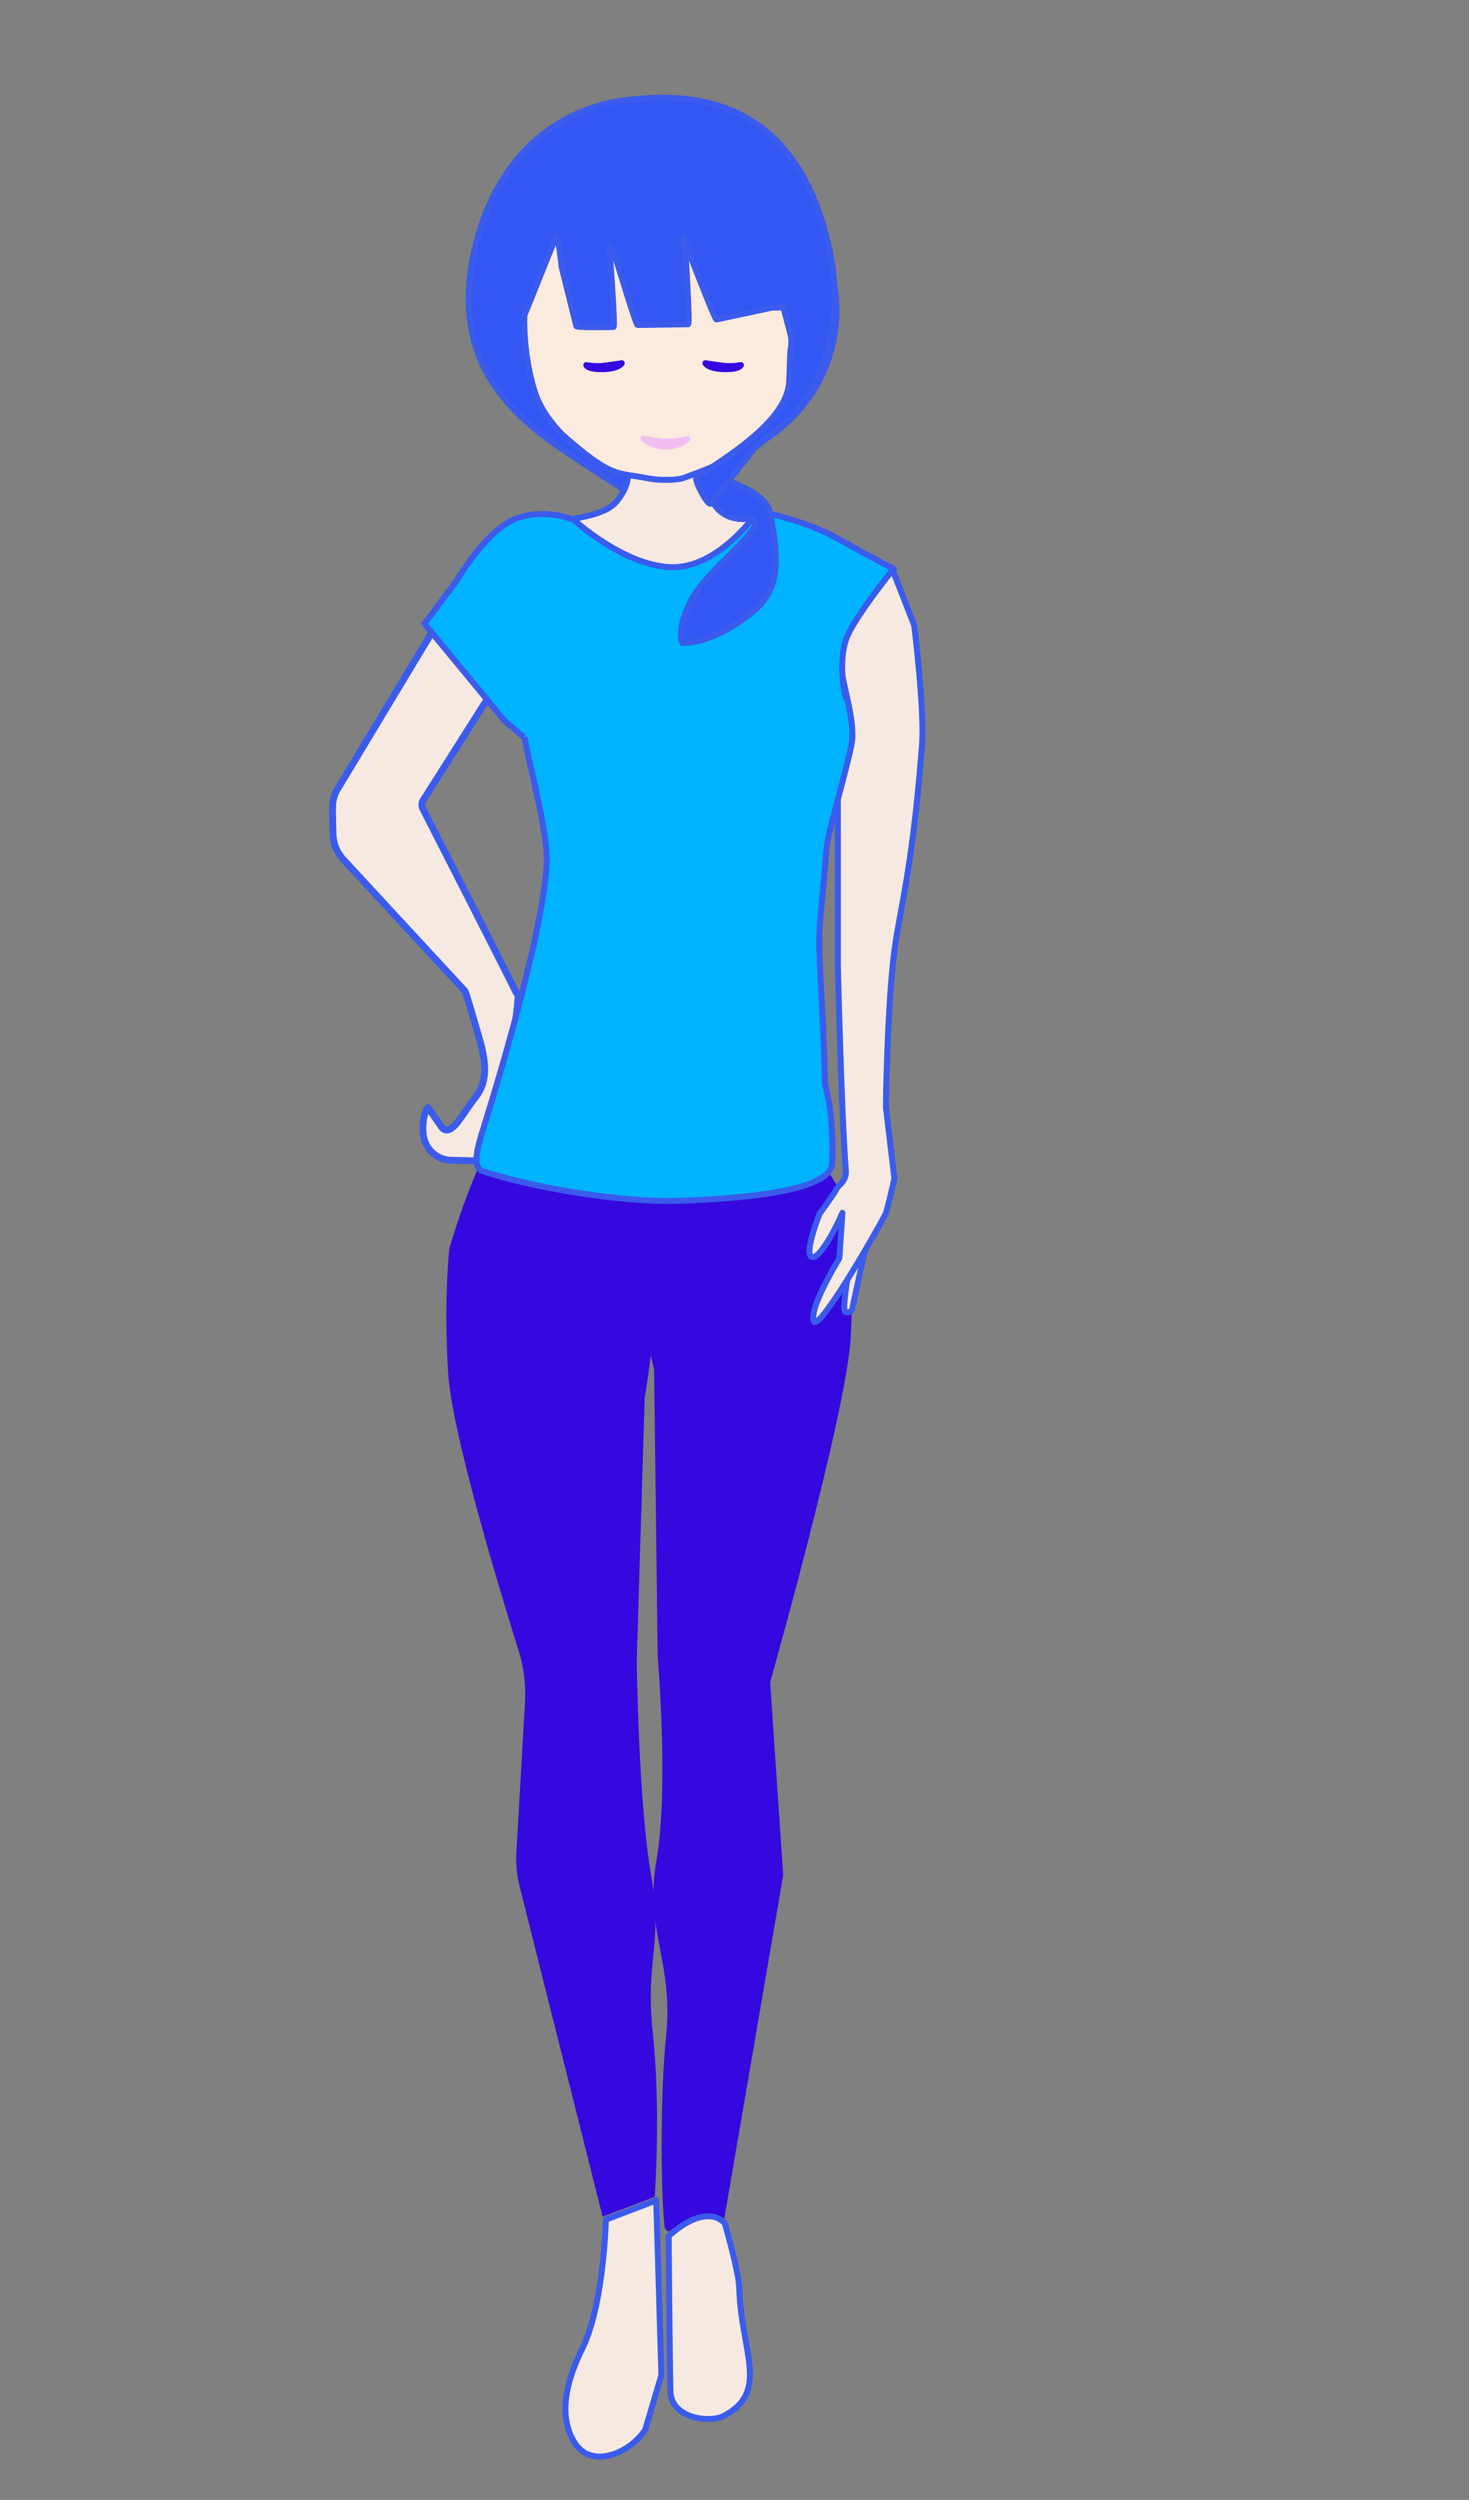
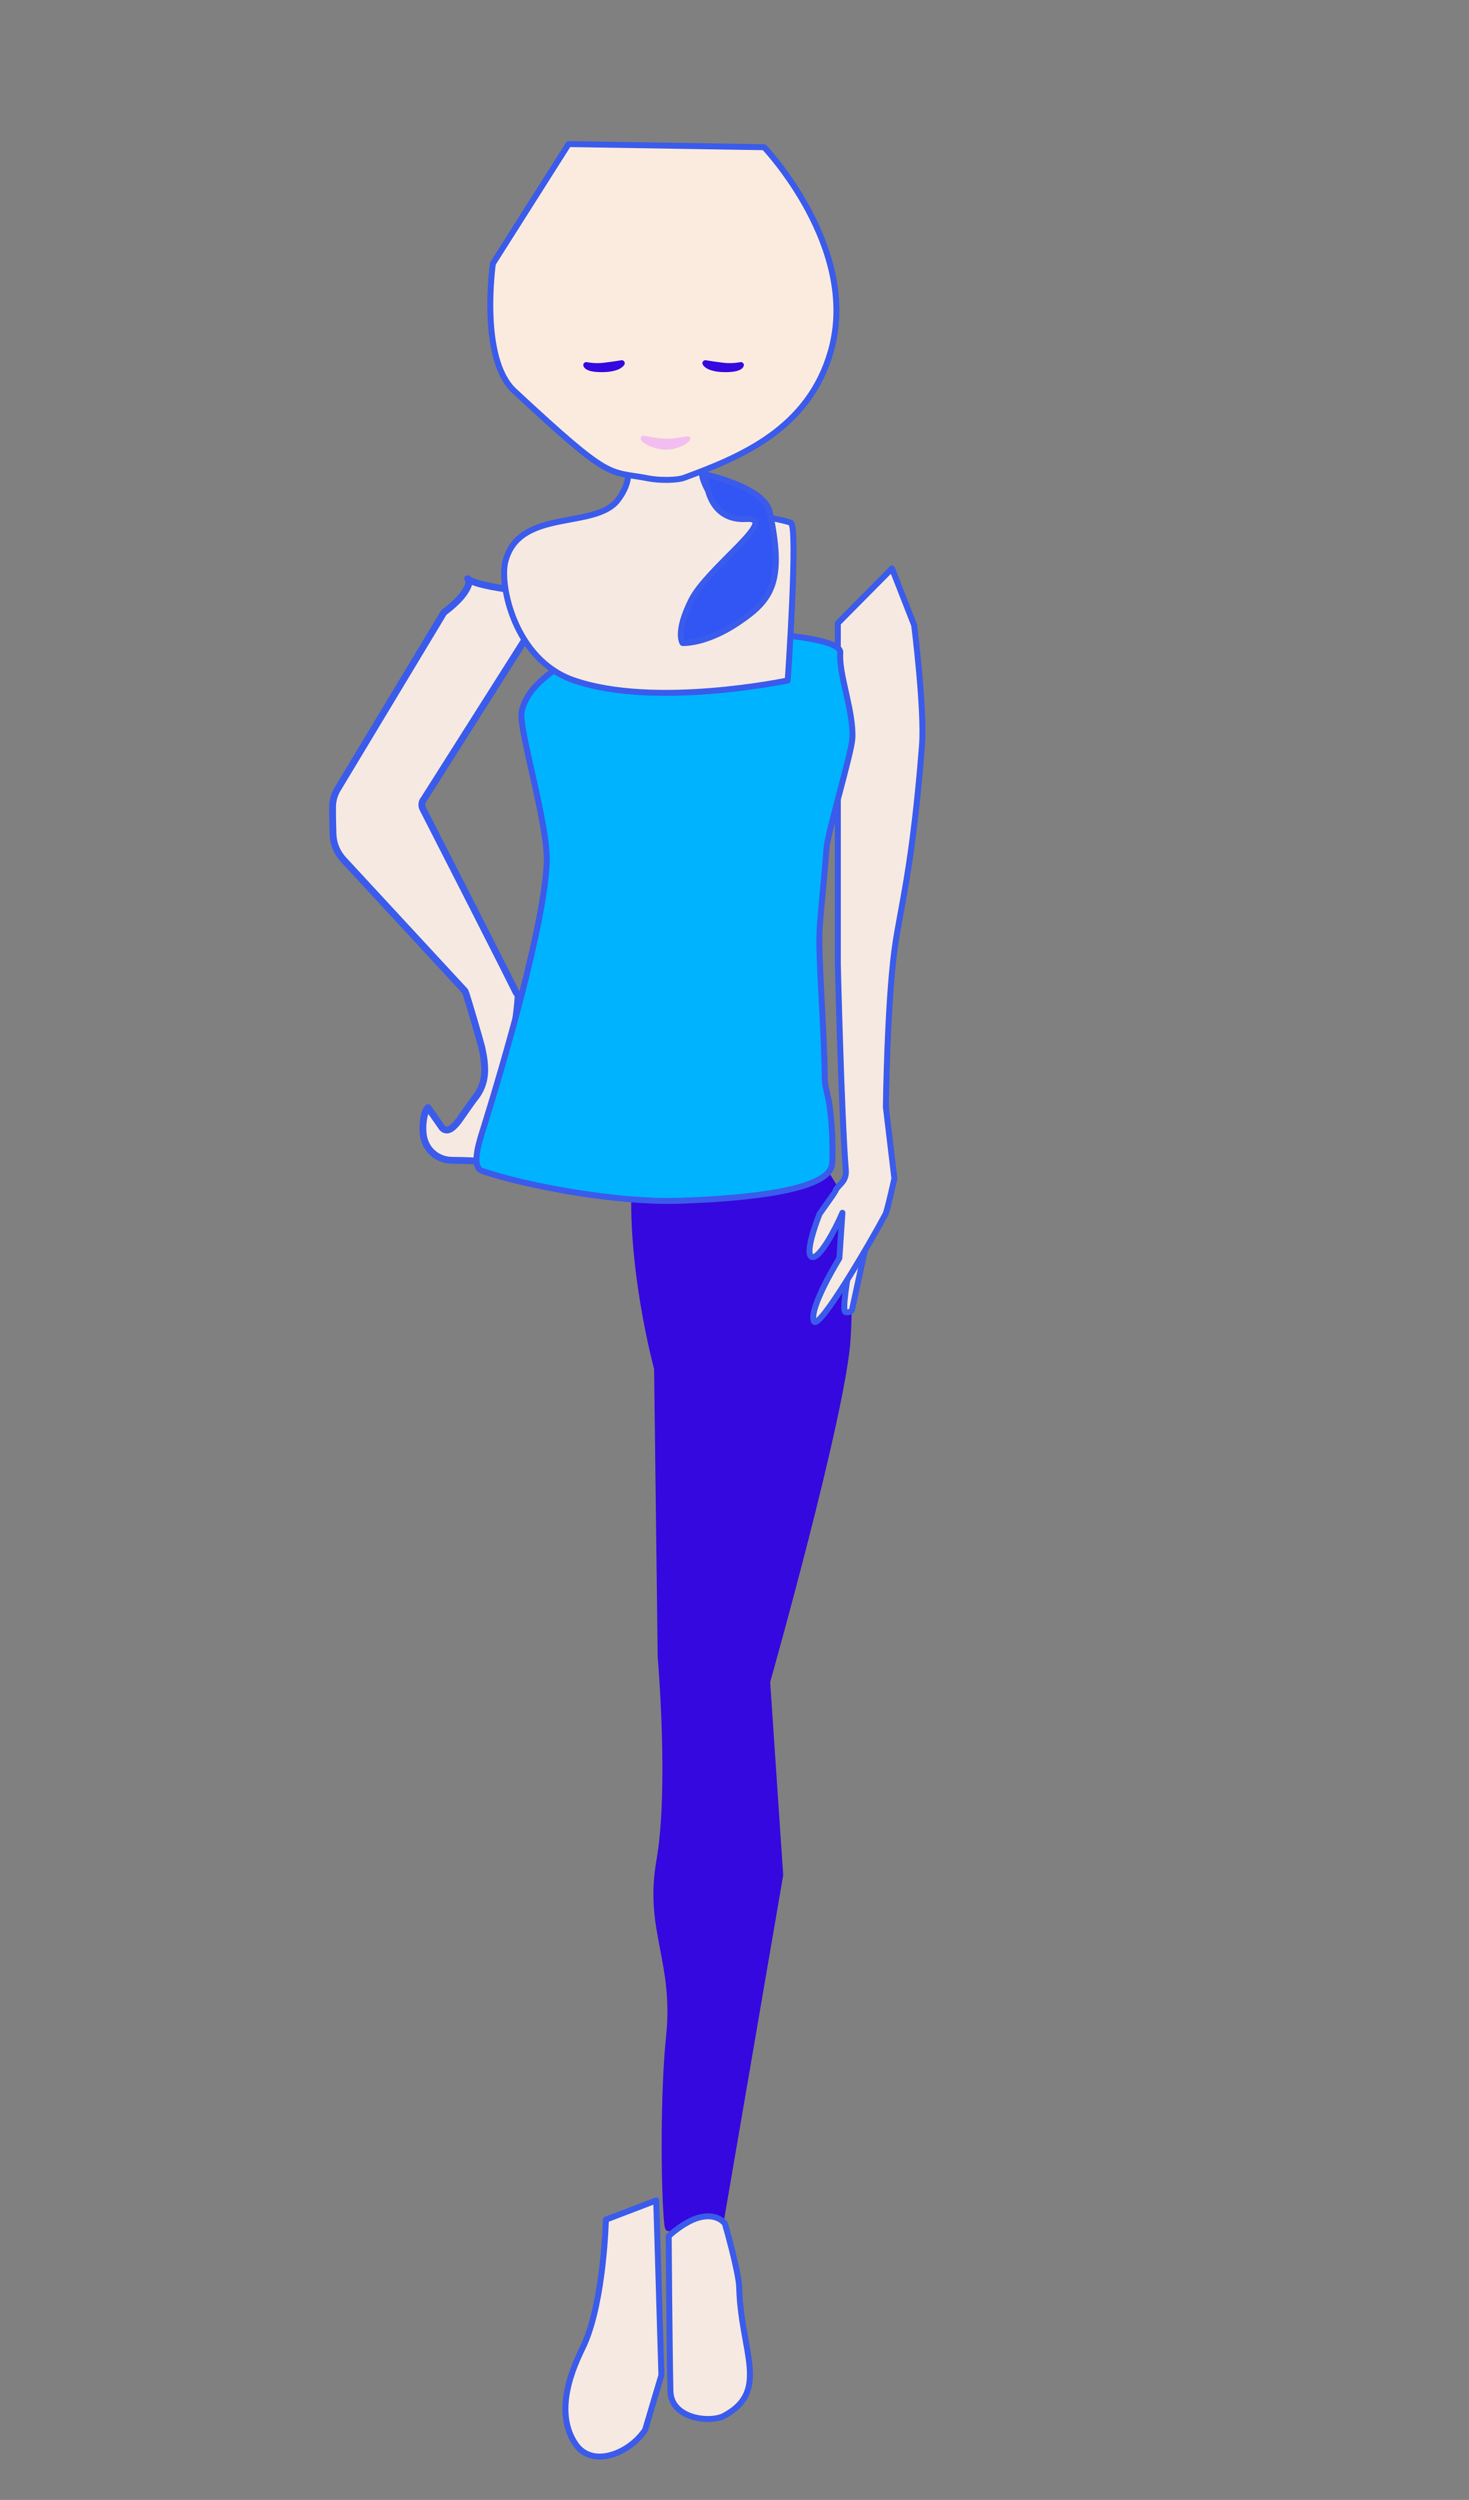
<svg xmlns="http://www.w3.org/2000/svg" viewBox="42.52 5.669 246.614 419.528">
  <rect x="42.52" y="5.669" width="246.614" height="419.528" fill="#808080" stroke="none" />
  <g id="am1">
    <g id="am2">
-       <path id="am3" style="fill:#3408df;fill-opacity:1;fill-rule:nonzero;opacity:1;stroke:#3a5beb;stroke-linecap:butt;stroke-linejoin:round;stroke-miterlimit:10;stroke-opacity:1;stroke-width:0;" d="M129.76,322.261 C129.325,320.53,129.132,318.748,129.187,316.964 C129.187,316.964,130.659,291.274,130.659,291.274 C130.825,288.375,130.465,285.471,129.596,282.701 C126.385,272.468,118.371,246.108,117.755,236.078 C116.983,223.512,117.953,215.209,117.953,215.209 C117.953,215.209,126.656,183.95,136.75,187.108 C146.844,190.266,151.952,190.701,153.031,205.802 C154.11,220.902,150.748,240.266,150.748,240.266 C150.748,240.266,149.413,284.497,149.413,284.497 C149.413,284.497,149.711,308.227,151.814,320.272 C153.917,332.315,150.763,334.136,152.128,347.03 C153.493,359.924,152.428,374.347,152.428,374.347 C152.428,374.347,143.684,377.664,143.684,377.664 C143.684,377.664,129.76,322.261,129.76,322.261 z" />
      <path id="am4" style="fill:#3408df;fill-opacity:1;fill-rule:nonzero;opacity:1;stroke:#3a5beb;stroke-linecap:butt;stroke-linejoin:round;stroke-miterlimit:10;stroke-opacity:1;stroke-width:0;" d="M174.002,320.35 C174.002,320.35,171.816,287.953,171.816,287.953 C171.816,287.953,184.545,242.942,185.317,230.376 C186.088,217.81,184.54,207.286,184.54,207.286 C184.54,207.286,171.62,182.923,161.527,186.081 C151.433,189.239,149.725,187.723,148.645,202.824 C147.567,217.924,152.332,235.42,152.332,235.42 C152.332,235.42,152.934,283.779,152.934,283.779 C152.934,283.779,154.838,305.722,152.735,317.766 C150.632,329.81,155.69,334.685,154.325,347.579 C153.428,356.054,153.392,372.468,154.052,379.033 C154.367,382.171,157.733,377.462,160.879,377.23 C160.879,377.23,163.993,378.66,163.993,378.66 C163.993,378.66,174.002,320.35,174.002,320.35 z" />
-       <path id="am5" style="fill:#f6e9e2;fill-opacity:1;fill-rule:nonzero;opacity:1;stroke:#3a5beb;stroke-linecap:butt;stroke-linejoin:round;stroke-miterlimit:10;stroke-opacity:1;stroke-width:1.145;" d="M121.017,104.191 C120.013,106.374,117.203,108.287,117.034,108.458 C117.034,108.458,99.319,137.882,99.319,137.882 C98.702,138.821,98.367,139.916,98.352,141.039 C98.335,142.301,98.377,144.144,98.423,145.644 C98.473,147.28,99.13,148.839,100.264,150.02 C100.264,150.02,120.592,171.998,120.592,171.998 C120.859,172.495,123.281,180.882,123.402,181.434 C124.126,184.728,124.267,187.405,122.275,189.902 C121.821,190.472,120.726,192.035,119.782,193.401 C118.957,194.596,117.71,196.005,116.737,194.928 C116.737,194.928,114.378,191.543,114.378,191.543 C113.727,192.006,113.16,195.034,113.785,197.013 C114.41,198.99,116.23,200.346,118.303,200.379 C121.127,200.424,124.75,200.538,124.942,200.773 C125.622,201.609,129.359,176.659,129.493,172.934 C129.502,172.681,113.5,141.395,113.5,141.395 C113.22,140.843,113.308,140.177,113.721,139.717 C113.721,139.717,131.187,112.156,131.187,112.156 C131.377,111.945,132.989,109.307,133.036,109.027 C133.311,107.401,138.11,105.908,128.271,104.618 C117.618,103.22,122.243,101.521,121.017,104.191 z" />
+       <path id="am5" style="fill:#f6e9e2;fill-opacity:1;fill-rule:nonzero;opacity:1;stroke:#3a5beb;stroke-linecap:butt;stroke-linejoin:round;stroke-miterlimit:10;stroke-opacity:1;stroke-width:1.145;" d="M121.017,104.191 C120.013,106.374,117.203,108.287,117.034,108.458 C117.034,108.458,99.319,137.882,99.319,137.882 C98.702,138.821,98.367,139.916,98.352,141.039 C98.335,142.301,98.377,144.144,98.423,145.644 C98.473,147.28,99.13,148.839,100.264,150.02 C100.264,150.02,120.592,171.998,120.592,171.998 C120.859,172.495,123.281,180.882,123.402,181.434 C124.126,184.728,124.267,187.405,122.275,189.902 C121.821,190.472,120.726,192.035,119.782,193.401 C118.957,194.596,117.71,196.005,116.737,194.928 C116.737,194.928,114.378,191.543,114.378,191.543 C113.727,192.006,113.16,195.034,113.785,197.013 C114.41,198.99,116.23,200.346,118.303,200.379 C121.127,200.424,124.75,200.538,124.942,200.773 C125.622,201.609,129.359,176.659,129.493,172.934 C129.502,172.681,113.5,141.395,113.5,141.395 C113.22,140.843,113.308,140.177,113.721,139.717 C113.721,139.717,131.187,112.156,131.187,112.156 C131.377,111.945,132.989,109.307,133.036,109.027 C133.311,107.401,138.11,105.908,128.271,104.618 C117.618,103.22,122.243,101.521,121.017,104.191 " />
      <path id="am6" style="fill:#f6e9e2;fill-opacity:1;fill-rule:nonzero;opacity:1;stroke:#3a5beb;stroke-linecap:round;stroke-linejoin:round;stroke-miterlimit:10;stroke-opacity:1;stroke-width:1;" d="M187.895,202.996 C187.895,202.996,187.363,204.973,187.677,206.638 C187.914,207.894,188.226,212.915,188.109,213.718 C188.109,213.718,185.59,225.31,185.59,225.31 C185.55,225.818,184.956,225.972,184.458,225.85 C183.801,225.689,184.954,219.369,185.021,218.695 C185.021,218.695,184.897,214.118,184.897,214.118" />
      <path id="am7" style="fill:#f6e9e2;fill-opacity:1;fill-rule:nonzero;opacity:1;stroke:#3a5beb;stroke-linecap:butt;stroke-linejoin:round;stroke-miterlimit:10;stroke-opacity:1;stroke-width:1;" d="M195.988,110.58 C195.988,110.58,197.767,124.81,197.302,130.787 C195.691,151.498,193.604,158.216,192.702,164.958 C191.432,174.45,191.241,191.463,191.241,191.463 C191.241,191.463,192.671,203.457,192.671,203.457 C192.671,203.457,191.449,208.903,191.193,209.389 C188.906,213.736,179.952,229.122,179.157,227.397 C178.202,225.325,183.43,216.826,183.43,216.826 C183.43,216.826,183.945,209.196,183.945,209.196 C182.749,212.036,179.986,217.134,178.791,216.604 C177.444,216.008,180.099,209.393,180.099,209.393 C180.099,209.393,182.7,205.726,182.724,205.646 C183.075,204.501,184.676,204.106,184.515,202.051 C183.768,192.506,183.174,167.423,183.174,167.423 C183.174,167.423,183.174,110.252,183.174,110.252 C183.174,110.252,192.262,101.075,192.262,101.075 C192.262,101.075,195.988,110.58,195.988,110.58 z" />
      <path id="am8" style="fill:#00b3ff;fill-opacity:1;fill-rule:nonzero;opacity:1;stroke:#3a5beb;stroke-linecap:butt;stroke-linejoin:round;stroke-miterlimit:10;stroke-opacity:1;stroke-width:1;" d="M156.393,207.183 C168.432,206.806,181.77,205.351,182.2,201.057 C182.477,198.287,182.054,192.305,181.646,190.39 C180.53,185.161,181.355,190.563,180.596,176.084 C179.682,158.653,180,164.573,181.271,148.062 C181.489,145.232,185.453,132.169,185.608,129.633 C185.881,125.139,183.286,118.806,183.588,115.208 C183.896,111.533,156.878,111.329,153.111,111.318 C152.812,111.317,152.514,111.352,152.222,111.42 C149.186,112.124,131.906,116.494,130.095,125.106 C129.513,127.872,134.551,143.973,134.307,150.378 C133.909,160.814,127.059,184.142,123.738,194.823 C123.114,196.828,121.474,201.485,123.461,202.166 C130.754,204.663,145.961,207.509,156.393,207.183 z" />
      <path id="am9" style="fill:#f6e9e2;fill-opacity:1;fill-rule:nonzero;opacity:1;stroke:#3a5beb;stroke-linecap:butt;stroke-linejoin:round;stroke-miterlimit:10;stroke-opacity:1;stroke-width:1;" d="M154.778,380.924 C154.778,380.924,154.9,398.773,155.071,406.936 C155.168,411.579,161.721,412.337,164.083,411.075 C171.826,406.936,166.887,400.261,166.62,389.58 C166.553,386.913,164.216,378.832,164.216,378.832 C164.216,378.832,163.088,377.168,160.345,377.698 C157.602,378.227,154.778,380.924,154.778,380.924 z" />
      <path id="am10" style="fill:#f6e9e2;fill-opacity:1;fill-rule:nonzero;opacity:1;stroke:#3a5beb;stroke-linecap:butt;stroke-linejoin:round;stroke-miterlimit:10;stroke-opacity:1;stroke-width:1;" d="M144.234,378.163 C144.234,378.163,143.926,391.572,140.63,399.041 C139.81,400.9,134.914,409.604,139.139,415.818 C141.894,419.869,148.078,417.516,150.821,413.456 C150.821,413.456,153.555,404.26,153.555,404.26 C153.555,404.26,152.685,374.932,152.685,374.932 C152.685,374.932,144.234,378.163,144.234,378.163 z" />
      <g id="am11">
        <path id="am12" style="fill:#f6e9e2;fill-opacity:1;fill-rule:nonzero;opacity:1;stroke:#3a5beb;stroke-linecap:butt;stroke-linejoin:round;stroke-miterlimit:10;stroke-opacity:1;stroke-width:1;" d="M127.324,100.057 C129.5,90.844,142.369,94.606,146.218,89.61 C148.878,86.157,147.74,83.804,147.74,83.804 C147.74,83.804,160.42,83.928,160.42,83.928 C160.42,83.928,159.597,85.525,162.302,89.473 C163.756,91.595,171.867,92.268,175.271,93.383 C176.558,93.805,174.763,119.859,174.763,119.859 C174.763,119.859,152.327,124.596,138.712,119.787 C128.916,116.326,126.413,103.911,127.324,100.057 z" />
-         <path id="am13" style="fill:#00b3ff;fill-opacity:1;fill-rule:nonzero;opacity:1;stroke:#3a5beb;stroke-linecap:butt;stroke-linejoin:round;stroke-miterlimit:10;stroke-opacity:1;stroke-width:1;" d="M130.426,129.34 C130.426,129.34,127.218,126.632,127.218,126.632 C127.218,126.632,113.786,110.351,113.786,110.351 C113.786,110.351,119.064,103.274,119.064,103.274 C119.064,103.274,123.968,94.842,128.886,92.813 C133.804,90.784,138.851,92.897,138.851,92.897 C138.851,92.897,147.133,100.569,155.17,100.85 C163.208,101.131,169.754,91.493,169.754,91.493 C169.754,91.493,177.198,92.672,183.523,96.241 C189.253,99.474,192.544,101.119,192.544,101.119 C192.544,101.119,185.687,109.577,184.563,112.967 C183.07,117.47,184.563,123.005,184.563,123.005" />
        <path id="am14" style="fill:#3156f4;fill-opacity:1;fill-rule:nonzero;opacity:1;stroke:#3a5beb;stroke-linecap:butt;stroke-linejoin:round;stroke-miterlimit:10;stroke-opacity:1;stroke-width:1;" d="M161.002,85.308 C161.002,85.308,160.865,93.175,167.821,92.766 C173.583,92.427,161.296,100.941,158.566,106.388 C155.836,111.834,157.113,113.58,157.113,113.58 C157.113,113.58,160.996,113.824,166.469,110.133 C172.029,106.383,174.259,103.4,171.739,91.591 C170.849,87.418,161.002,85.308,161.002,85.308 z" />
        <path id="am15" style="fill:#fbebdf;fill-opacity:1;fill-rule:nonzero;opacity:1;stroke:#3a5beb;stroke-linecap:butt;stroke-linejoin:round;stroke-miterlimit:10;stroke-opacity:1;stroke-width:1;" d="M137.975,29.847 C137.975,29.847,125.267,49.892,125.267,49.892 C125.267,49.892,122.984,65.812,128.85,71.269 C145.442,86.703,144.447,84.605,151.396,85.956 C153.164,86.3,156.138,86.305,157.376,85.847 C166.785,82.366,178.301,77.717,182.017,64.546 C186.893,47.264,170.804,30.376,170.804,30.376 C170.804,30.376,137.975,29.847,137.975,29.847 z" />
-         <path id="am16" style="fill:#3156f4;fill-opacity:1;fill-rule:nonzero;opacity:1;stroke:#3a5beb;stroke-linecap:butt;stroke-linejoin:round;stroke-miterlimit:10;stroke-opacity:1;stroke-width:1;" d="M147.299,22.513 C138.714,23.553,125.429,29.717,121.777,49.63 C118.842,65.634,127.47,74.116,134.582,79.402 C137.652,81.683,147.25,87.831,147.25,87.831 C146.938,87.251,147.288,87.617,147.315,87.254 C147.315,87.254,147.689,85.923,147.689,85.923 C147.707,85.684,146.333,85.388,146.108,85.303 C143.848,84.443,134.576,78.656,132.293,71.406 C130.249,64.912,130.547,58.62,130.547,58.62 C130.547,58.62,135.936,45.198,135.936,45.198 C136.085,44.59,136.783,49.887,136.816,50.513 C136.816,50.513,139.273,60.404,139.273,60.404 C139.288,60.69,145.521,60.544,145.521,60.544 C145.844,60.549,144.822,47.123,144.822,47.123 C144.759,46.455,145.726,48.333,145.891,48.983 C145.891,48.983,149.282,60.23,149.543,60.215 C149.543,60.215,158.048,60.083,158.048,60.083 C158.358,60.064,157.655,48.937,157.655,48.937 C157.585,48.293,157.071,45.07,157.283,45.682 C157.283,45.682,162.52,59.365,162.795,59.291 C162.795,59.291,171.991,57.323,171.991,57.323 C172.005,57.319,174.04,57.271,174.04,57.271 C174.04,57.271,175.19,61.651,175.19,61.651 C175.392,62.226,175.418,63.248,175.31,63.847 C175.088,65.081,175.155,67.156,174.997,69.815 C174.597,76.519,163.792,82.831,159.45,85.763 C158.948,86.102,161.208,90.359,161.797,90.217 C161.797,90.217,169.086,80.999,169.086,80.999 C169.178,80.883,174.659,76.273,174.705,76.246 C175.937,75.525,185.455,65.278,181.813,47.794 C175.987,19.831,155.691,21.496,147.299,22.513 z" />
        <path id="am17" style="fill:#3408df;fill-opacity:1;fill-rule:nonzero;opacity:1;stroke:#3408df;stroke-linecap:butt;stroke-linejoin:round;stroke-miterlimit:10;stroke-opacity:1;stroke-width:1;" d="M160.94,66.619 C160.94,66.619,162.011,66.809,163.909,67.043 C165.502,67.239,166.9,66.933,166.9,66.933 C166.9,66.933,166.807,67.622,164.301,67.622 C161.419,67.622,160.94,66.619,160.94,66.619 z" />
        <path id="am18" style="fill:#3408df;fill-opacity:1;fill-rule:nonzero;opacity:1;stroke:#3408df;stroke-linecap:butt;stroke-linejoin:round;stroke-miterlimit:10;stroke-opacity:1;stroke-width:1;" d="M146.9,66.619 C146.9,66.619,145.829,66.809,143.931,67.043 C142.338,67.239,140.94,66.933,140.94,66.933 C140.94,66.933,141.033,67.622,143.539,67.622 C146.421,67.622,146.9,66.619,146.9,66.619 z" />
        <path id="am19" style="fill:#f2beef;fill-opacity:1;fill-rule:nonzero;opacity:1;stroke:#f2beef;stroke-linecap:butt;stroke-linejoin:round;stroke-miterlimit:10;stroke-opacity:1;stroke-width:0.5;" d="M150.367,79.085 C150.583,78.882,152.371,79.508,154.253,79.543 C156.396,79.583,157.941,78.986,158.136,79.175 C158.501,79.529,156.371,80.922,154.249,80.882 C152.127,80.841,149.905,79.519,150.367,79.085 z" />
      </g>
    </g>
  </g>
</svg>